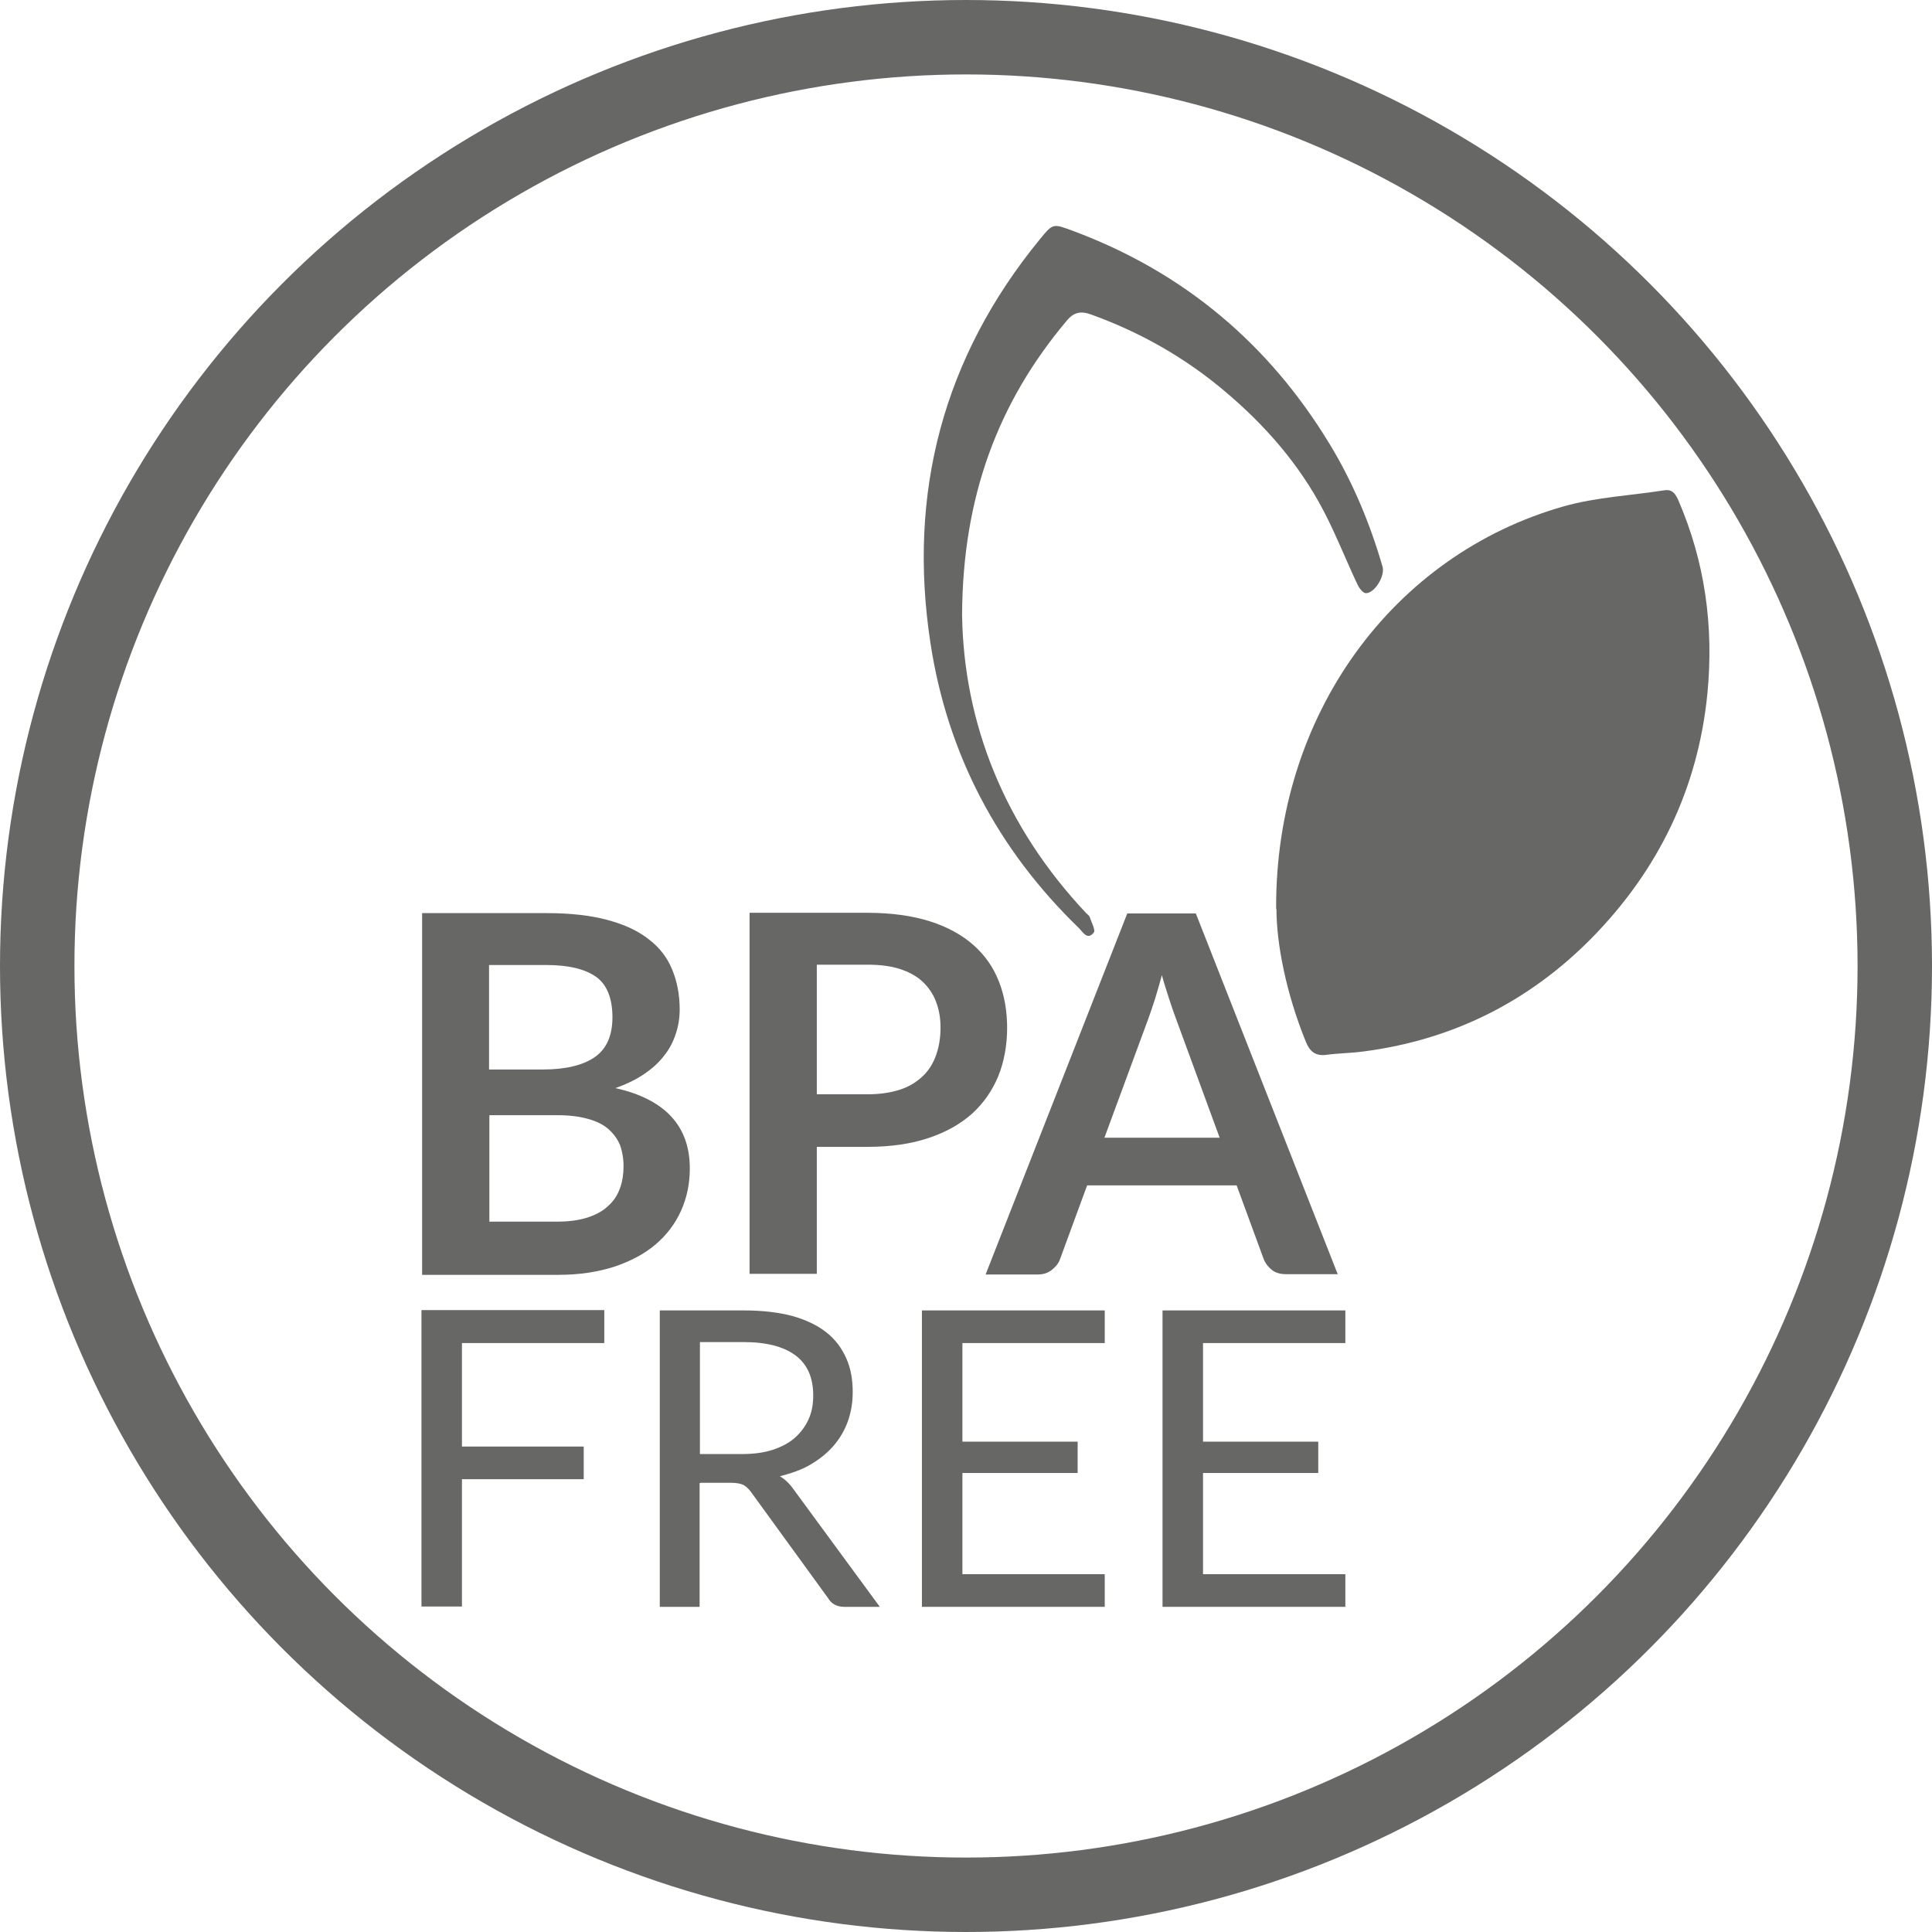
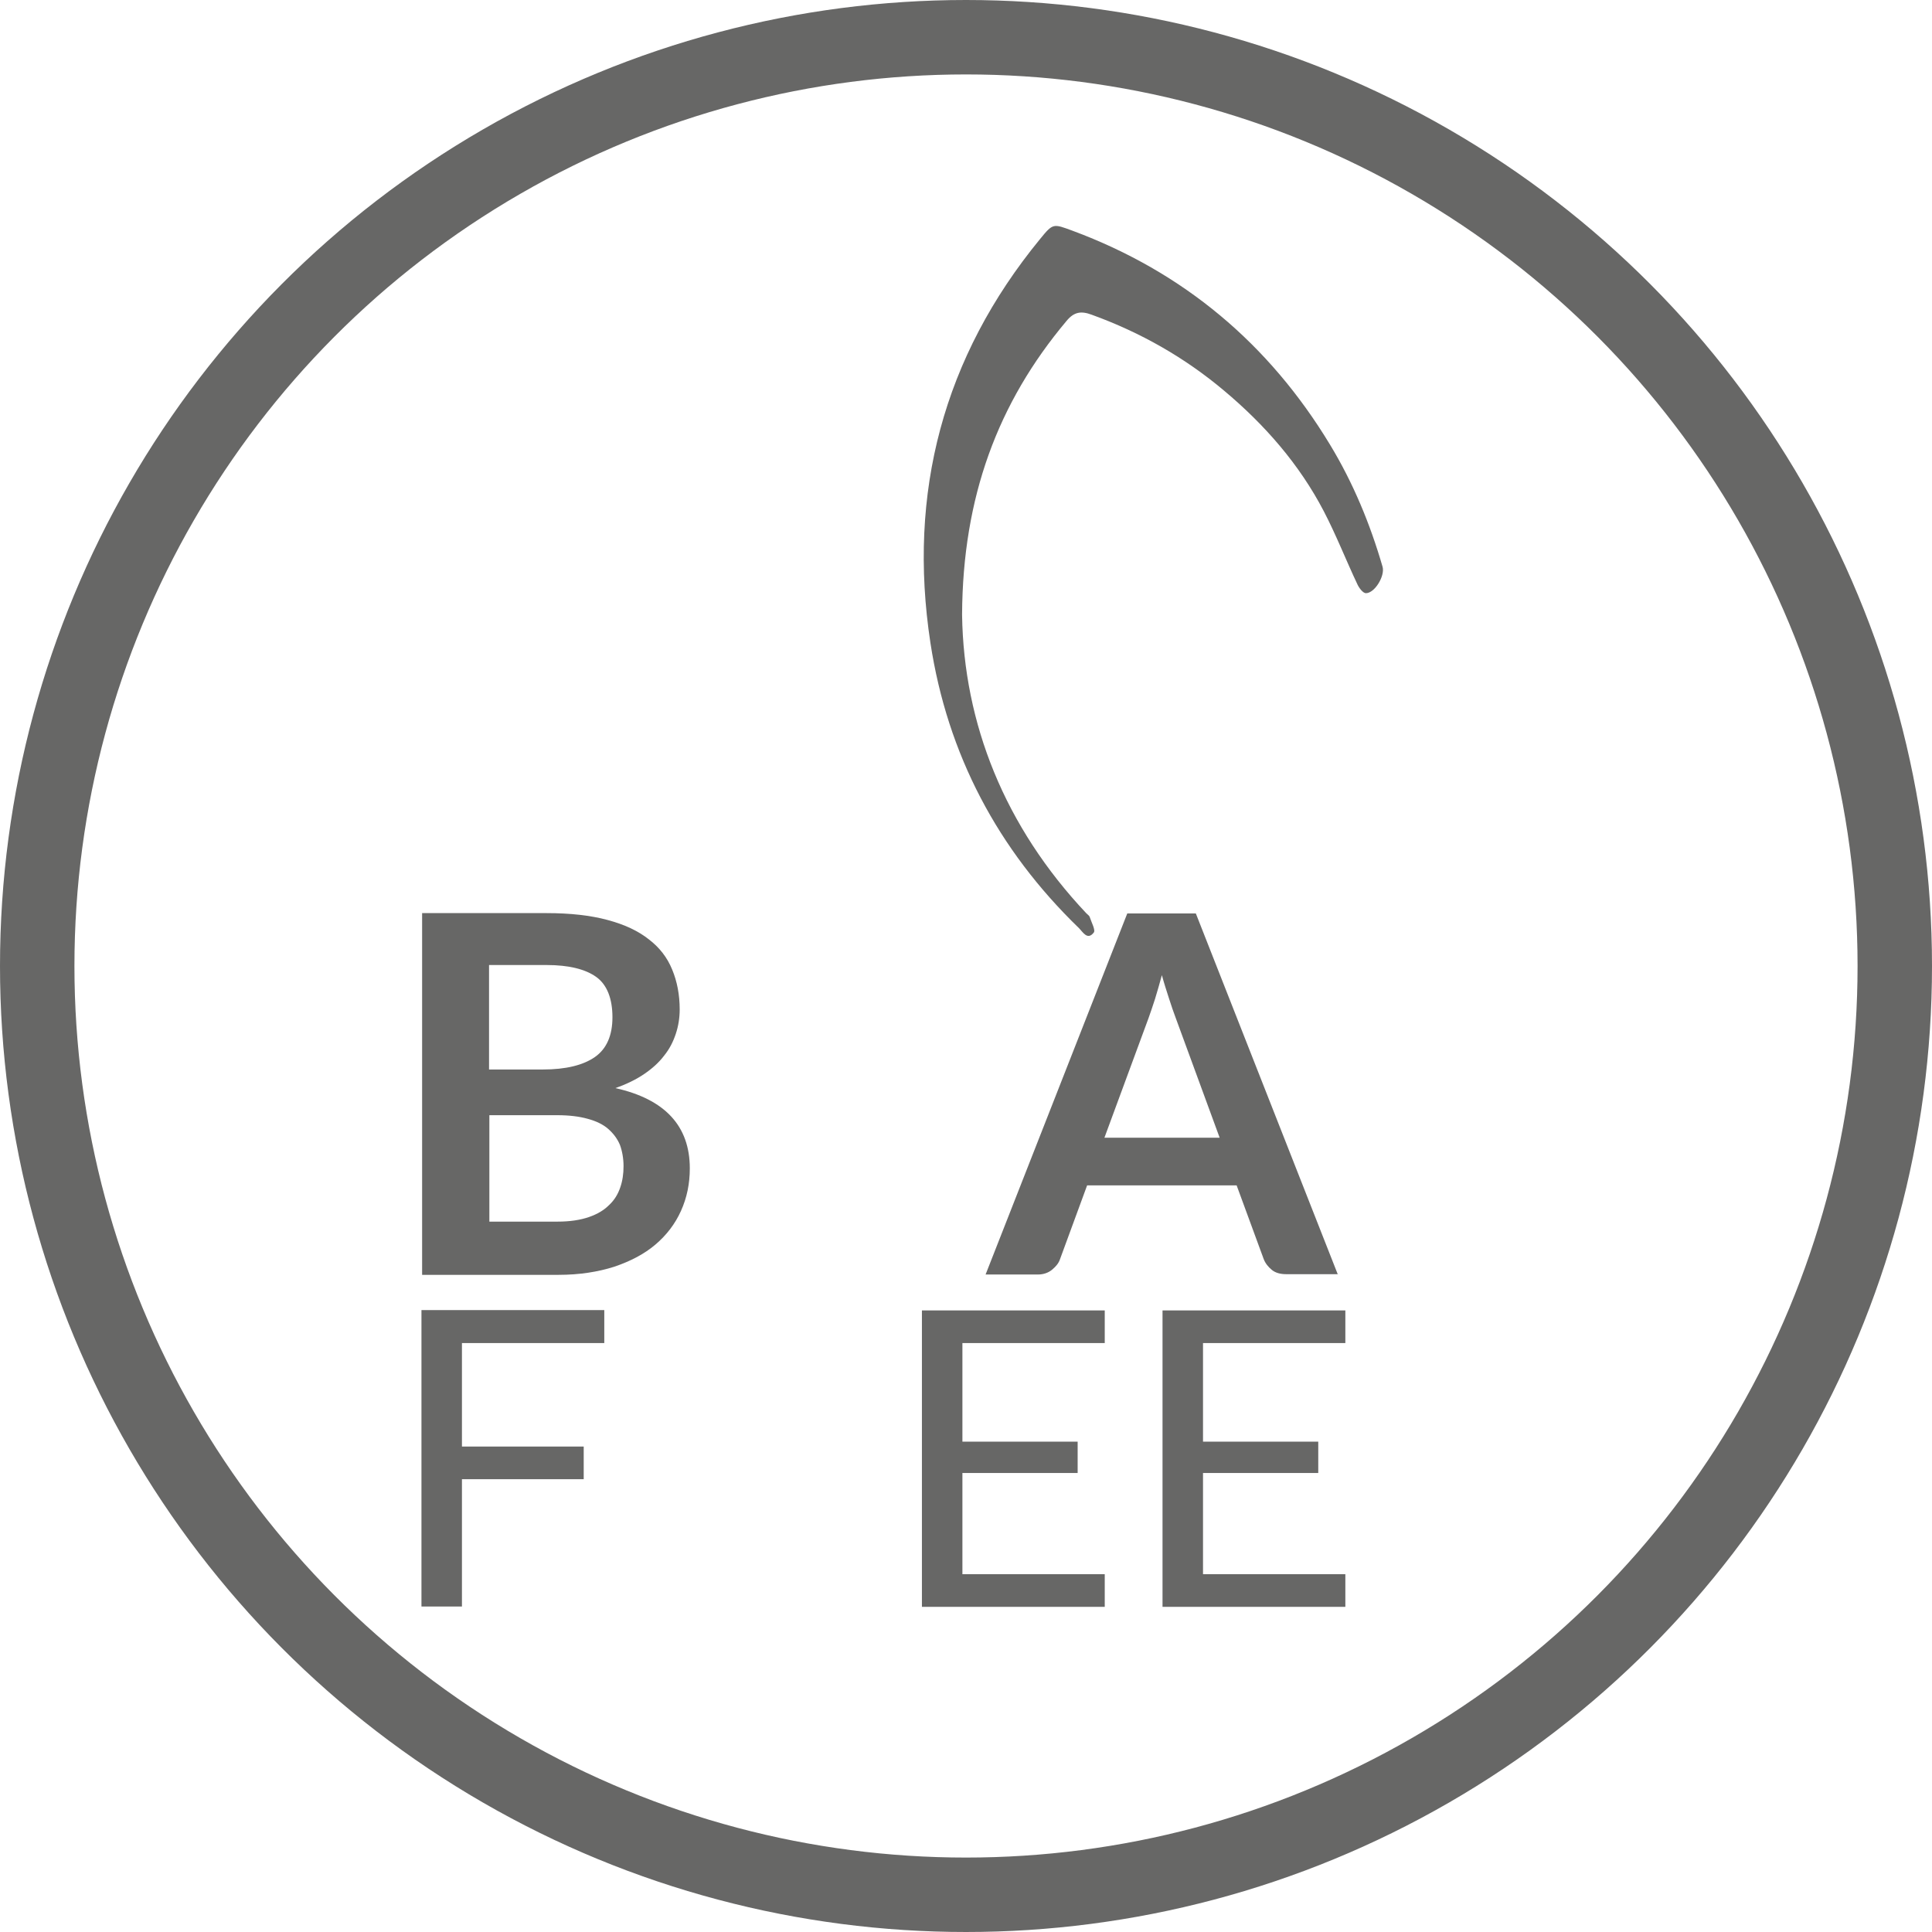
<svg xmlns="http://www.w3.org/2000/svg" id="Capa_2" data-name="Capa 2" viewBox="0 0 59.18 59.18">
  <defs>
    <style> .cls-1 { fill: none; stroke: #676766; stroke-miterlimit: 10; stroke-width: 2.28px; } .cls-2 { fill: #676766; } </style>
  </defs>
  <g id="Capa_1-2" data-name="Capa 1">
    <g>
      <circle class="cls-1" cx="29.59" cy="29.59" r="28.45" />
-       <path class="cls-2" d="m39.09,27.84c-.03-5.96,3.59-10.85,8.81-12.33.99-.28,2.04-.33,3.07-.49.23-.04.33.07.43.28.83,1.91,1.1,3.89.9,5.95-.29,2.91-1.5,5.4-3.54,7.48-1.93,1.96-4.28,3.13-7.01,3.48-.37.05-.74.05-1.11.1-.34.05-.52-.1-.64-.4-.6-1.47-.9-3-.9-4.06Z" />
      <path class="cls-2" d="m29.47,18.84c.05,3.32,1.3,6.48,3.81,9.14.04.04.09.07.1.11.05.16.19.41.12.48-.19.24-.33-.02-.45-.14-2.49-2.41-4.03-5.33-4.55-8.74-.7-4.59.39-8.75,3.36-12.37.4-.49.4-.47,1-.25,3.39,1.26,6.01,3.46,7.88,6.55.71,1.17,1.23,2.43,1.61,3.74.08.28-.24.81-.51.81-.09,0-.21-.16-.26-.27-.35-.74-.65-1.51-1.03-2.24-.75-1.44-1.81-2.65-3.05-3.69-1.21-1.02-2.57-1.79-4.06-2.33-.32-.12-.54-.09-.77.19-2.11,2.51-3.18,5.4-3.2,8.99Z" />
      <g>
        <path class="cls-2" d="m12.93,39.03v-11.06h3.82c.72,0,1.34.07,1.86.21s.93.33,1.26.59c.33.25.57.56.72.93.15.36.23.77.23,1.22,0,.26-.04.51-.12.75-.08.24-.19.46-.36.67-.16.21-.36.39-.61.56-.25.17-.54.31-.88.43,1.52.34,2.28,1.16,2.28,2.46,0,.47-.09.9-.27,1.3-.18.4-.44.74-.78,1.03s-.76.51-1.26.68c-.5.16-1.07.25-1.71.25h-4.18Zm2.06-6.27h1.64c.7,0,1.23-.13,1.59-.38s.54-.66.54-1.22-.16-.99-.49-1.23c-.33-.24-.84-.37-1.53-.37h-1.76v3.2Zm0,1.42v3.24h2.09c.38,0,.7-.05.96-.14.26-.09.46-.21.62-.37.16-.15.27-.33.34-.54.07-.2.1-.42.1-.65s-.04-.46-.11-.65c-.08-.19-.2-.35-.36-.49-.16-.14-.37-.24-.63-.31-.25-.07-.56-.11-.93-.11h-2.08Z" />
-         <path class="cls-2" d="m25.02,35.13v3.89h-2.06v-11.06h3.6c.74,0,1.38.09,1.92.26.54.17.99.42,1.34.73.35.31.61.68.78,1.12.17.43.25.91.25,1.42s-.09,1.03-.27,1.47-.45.83-.8,1.15c-.36.32-.8.57-1.34.75-.54.18-1.16.27-1.88.27h-1.55Zm0-1.61h1.55c.38,0,.71-.05.99-.14s.51-.23.7-.41.32-.39.41-.64c.09-.25.14-.53.14-.85s-.05-.56-.14-.8c-.09-.24-.23-.44-.41-.61s-.42-.3-.7-.39c-.28-.09-.61-.13-.99-.13h-1.55v3.97Z" />
        <path class="cls-2" d="m40.99,39.03h-1.59c-.18,0-.33-.04-.44-.13s-.2-.2-.25-.33l-.83-2.26h-4.58l-.83,2.26c-.04.12-.12.22-.24.32-.12.1-.27.15-.44.15h-1.6l4.34-11.06h2.1l4.35,11.06Zm-7.16-4.18h3.53l-1.35-3.68c-.06-.16-.13-.36-.2-.58-.07-.22-.15-.46-.22-.72-.07.26-.14.5-.21.73-.07.22-.14.42-.2.59l-1.35,3.66Z" />
        <path class="cls-2" d="m18.51,40.14v1h-4.36v3.17h3.73v1h-3.73v3.9h-1.24v-9.08h5.6Z" />
-         <path class="cls-2" d="m21.43,45.43v3.79h-1.22v-9.08h2.57c.58,0,1.07.06,1.49.17.42.12.76.28,1.04.5s.47.48.61.79.2.66.2,1.04c0,.32-.05.62-.15.9-.1.28-.25.53-.44.75-.19.22-.43.41-.7.57s-.59.27-.94.36c.15.09.29.22.41.39l2.65,3.61h-1.09c-.22,0-.39-.09-.49-.26l-2.36-3.25c-.07-.1-.15-.17-.23-.22-.08-.04-.21-.07-.38-.07h-.93Zm0-.89h1.29c.36,0,.67-.04.95-.13.27-.09.5-.21.68-.37s.32-.35.42-.57.14-.46.14-.73c0-.54-.18-.95-.54-1.22-.36-.27-.89-.41-1.59-.41h-1.34v3.43Z" />
        <path class="cls-2" d="m33.84,40.14v1h-4.36v3.02h3.53v.96h-3.53v3.1h4.36v1h-5.6v-9.08h5.6Z" />
        <path class="cls-2" d="m41.21,40.14v1h-4.36v3.02h3.53v.96h-3.53v3.1h4.36v1h-5.6v-9.08h5.6Z" />
      </g>
    </g>
  </g>
</svg>